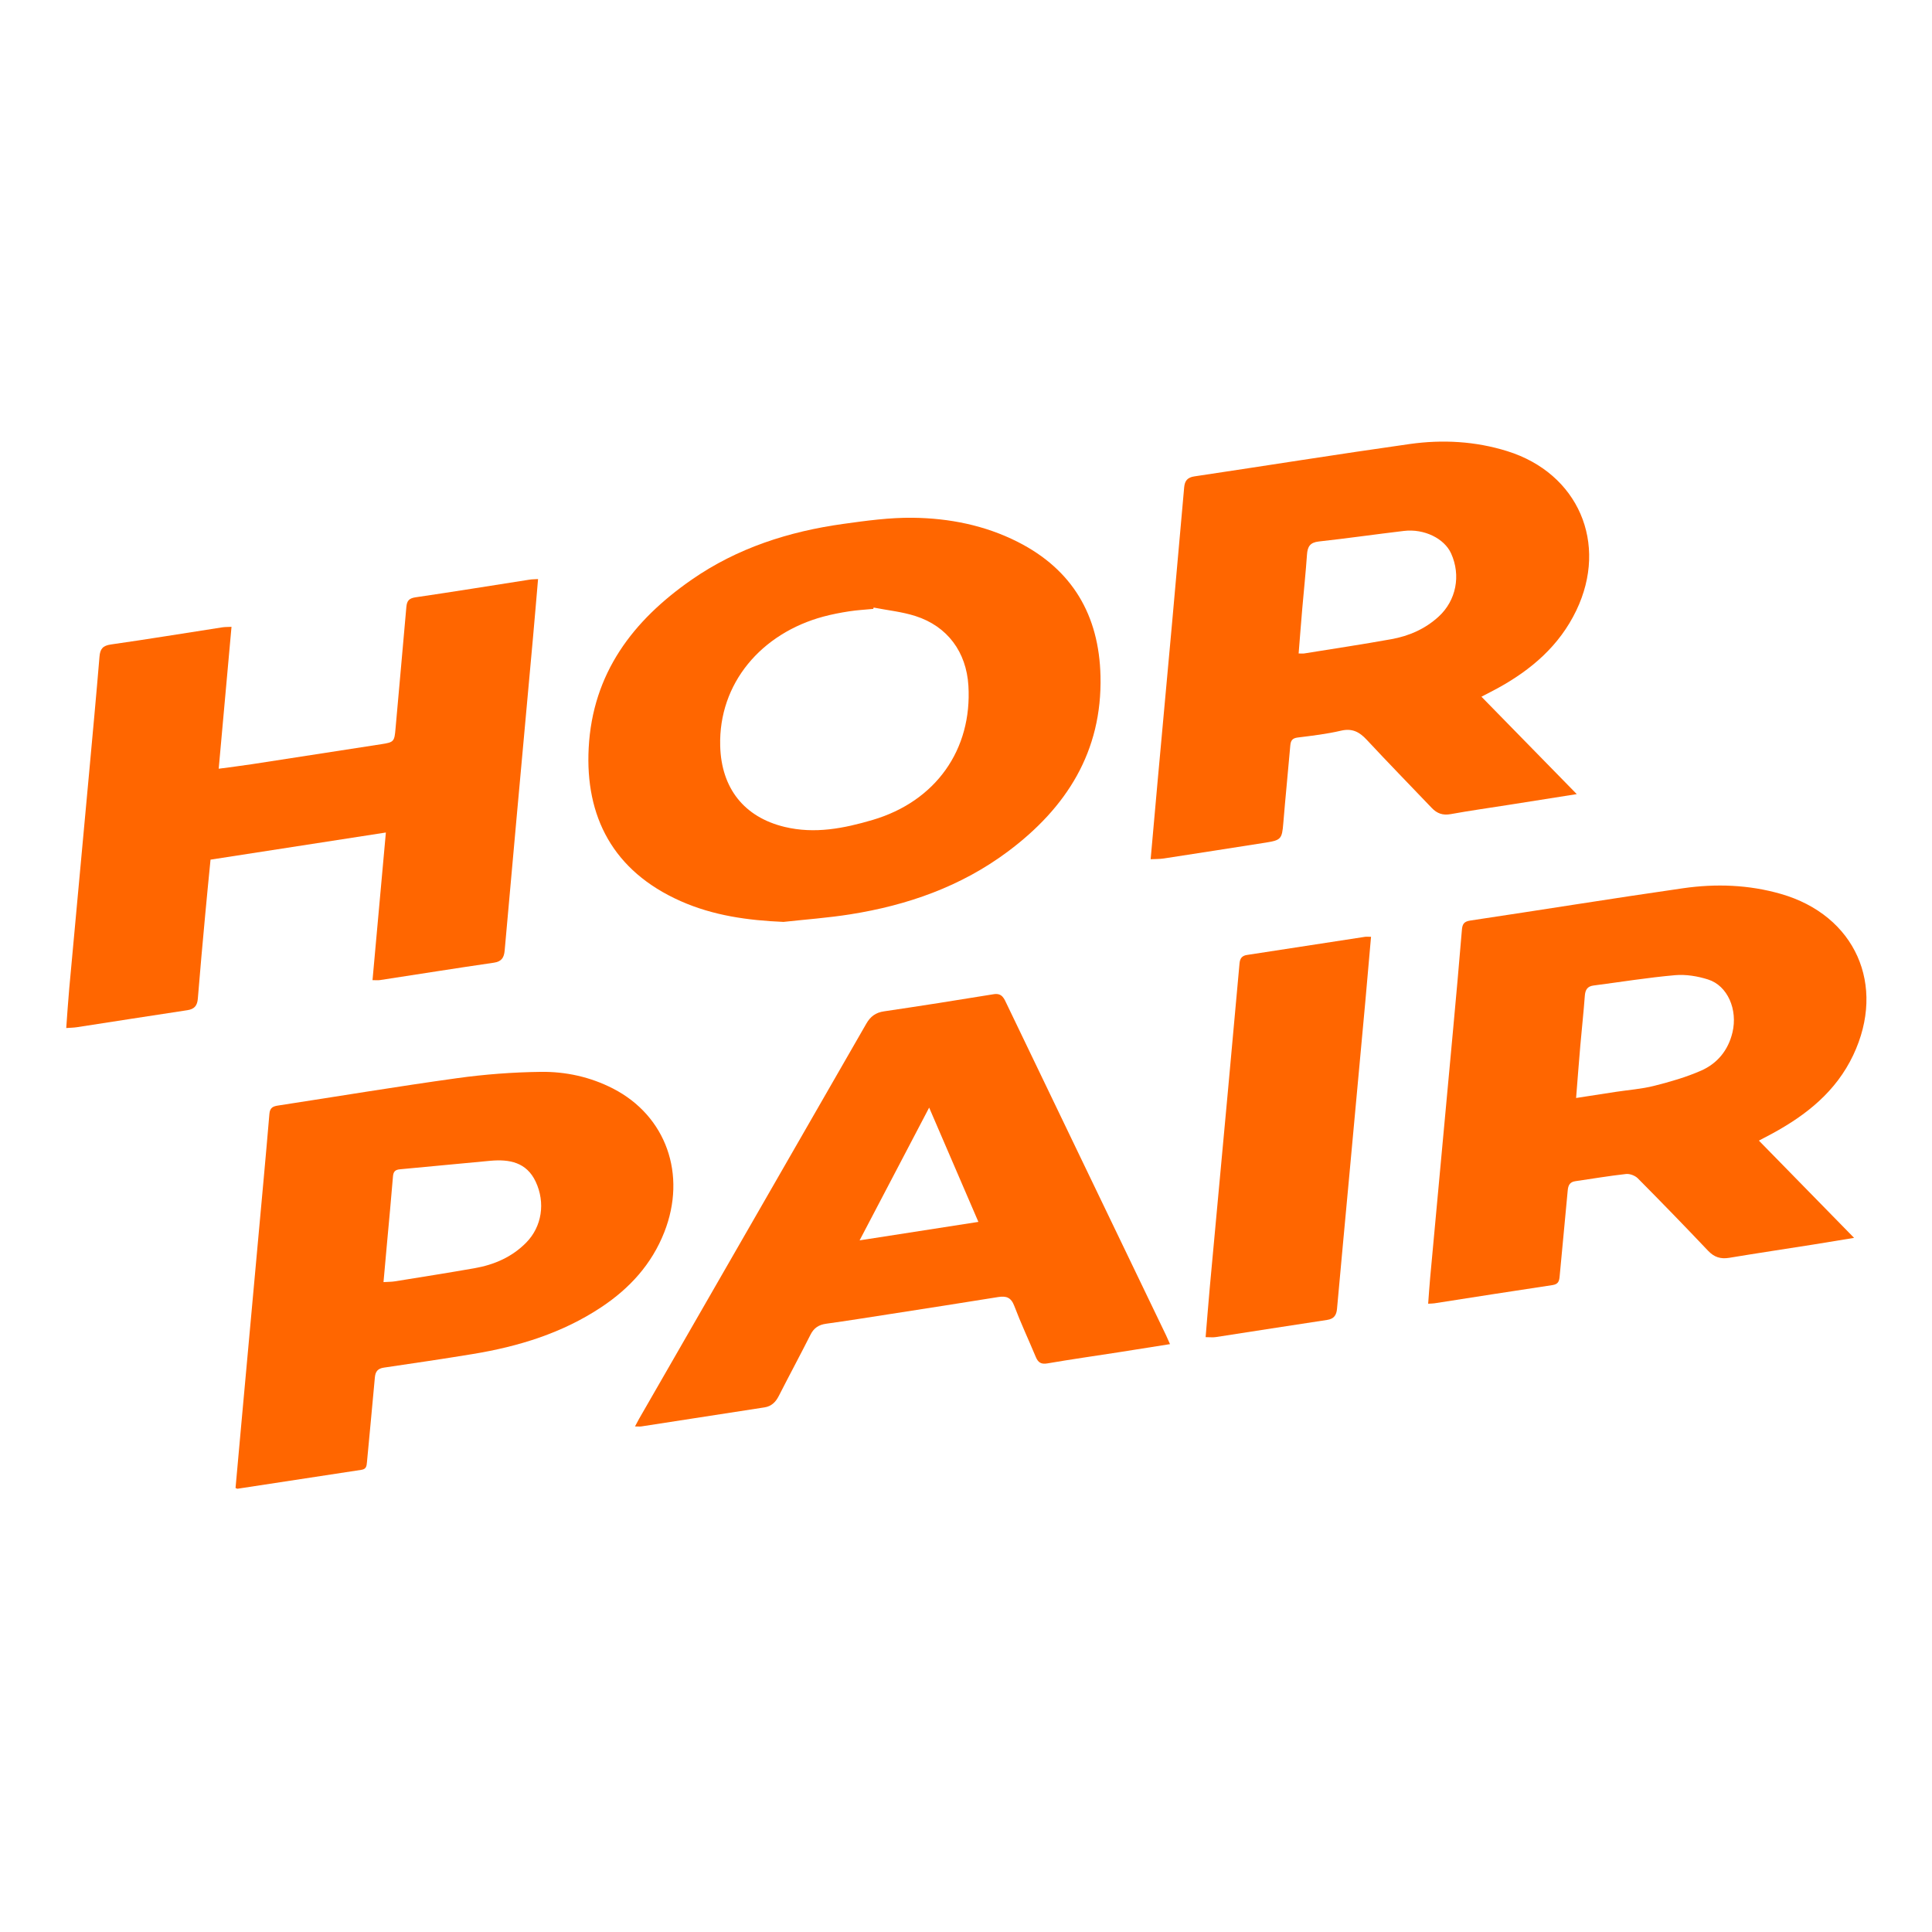
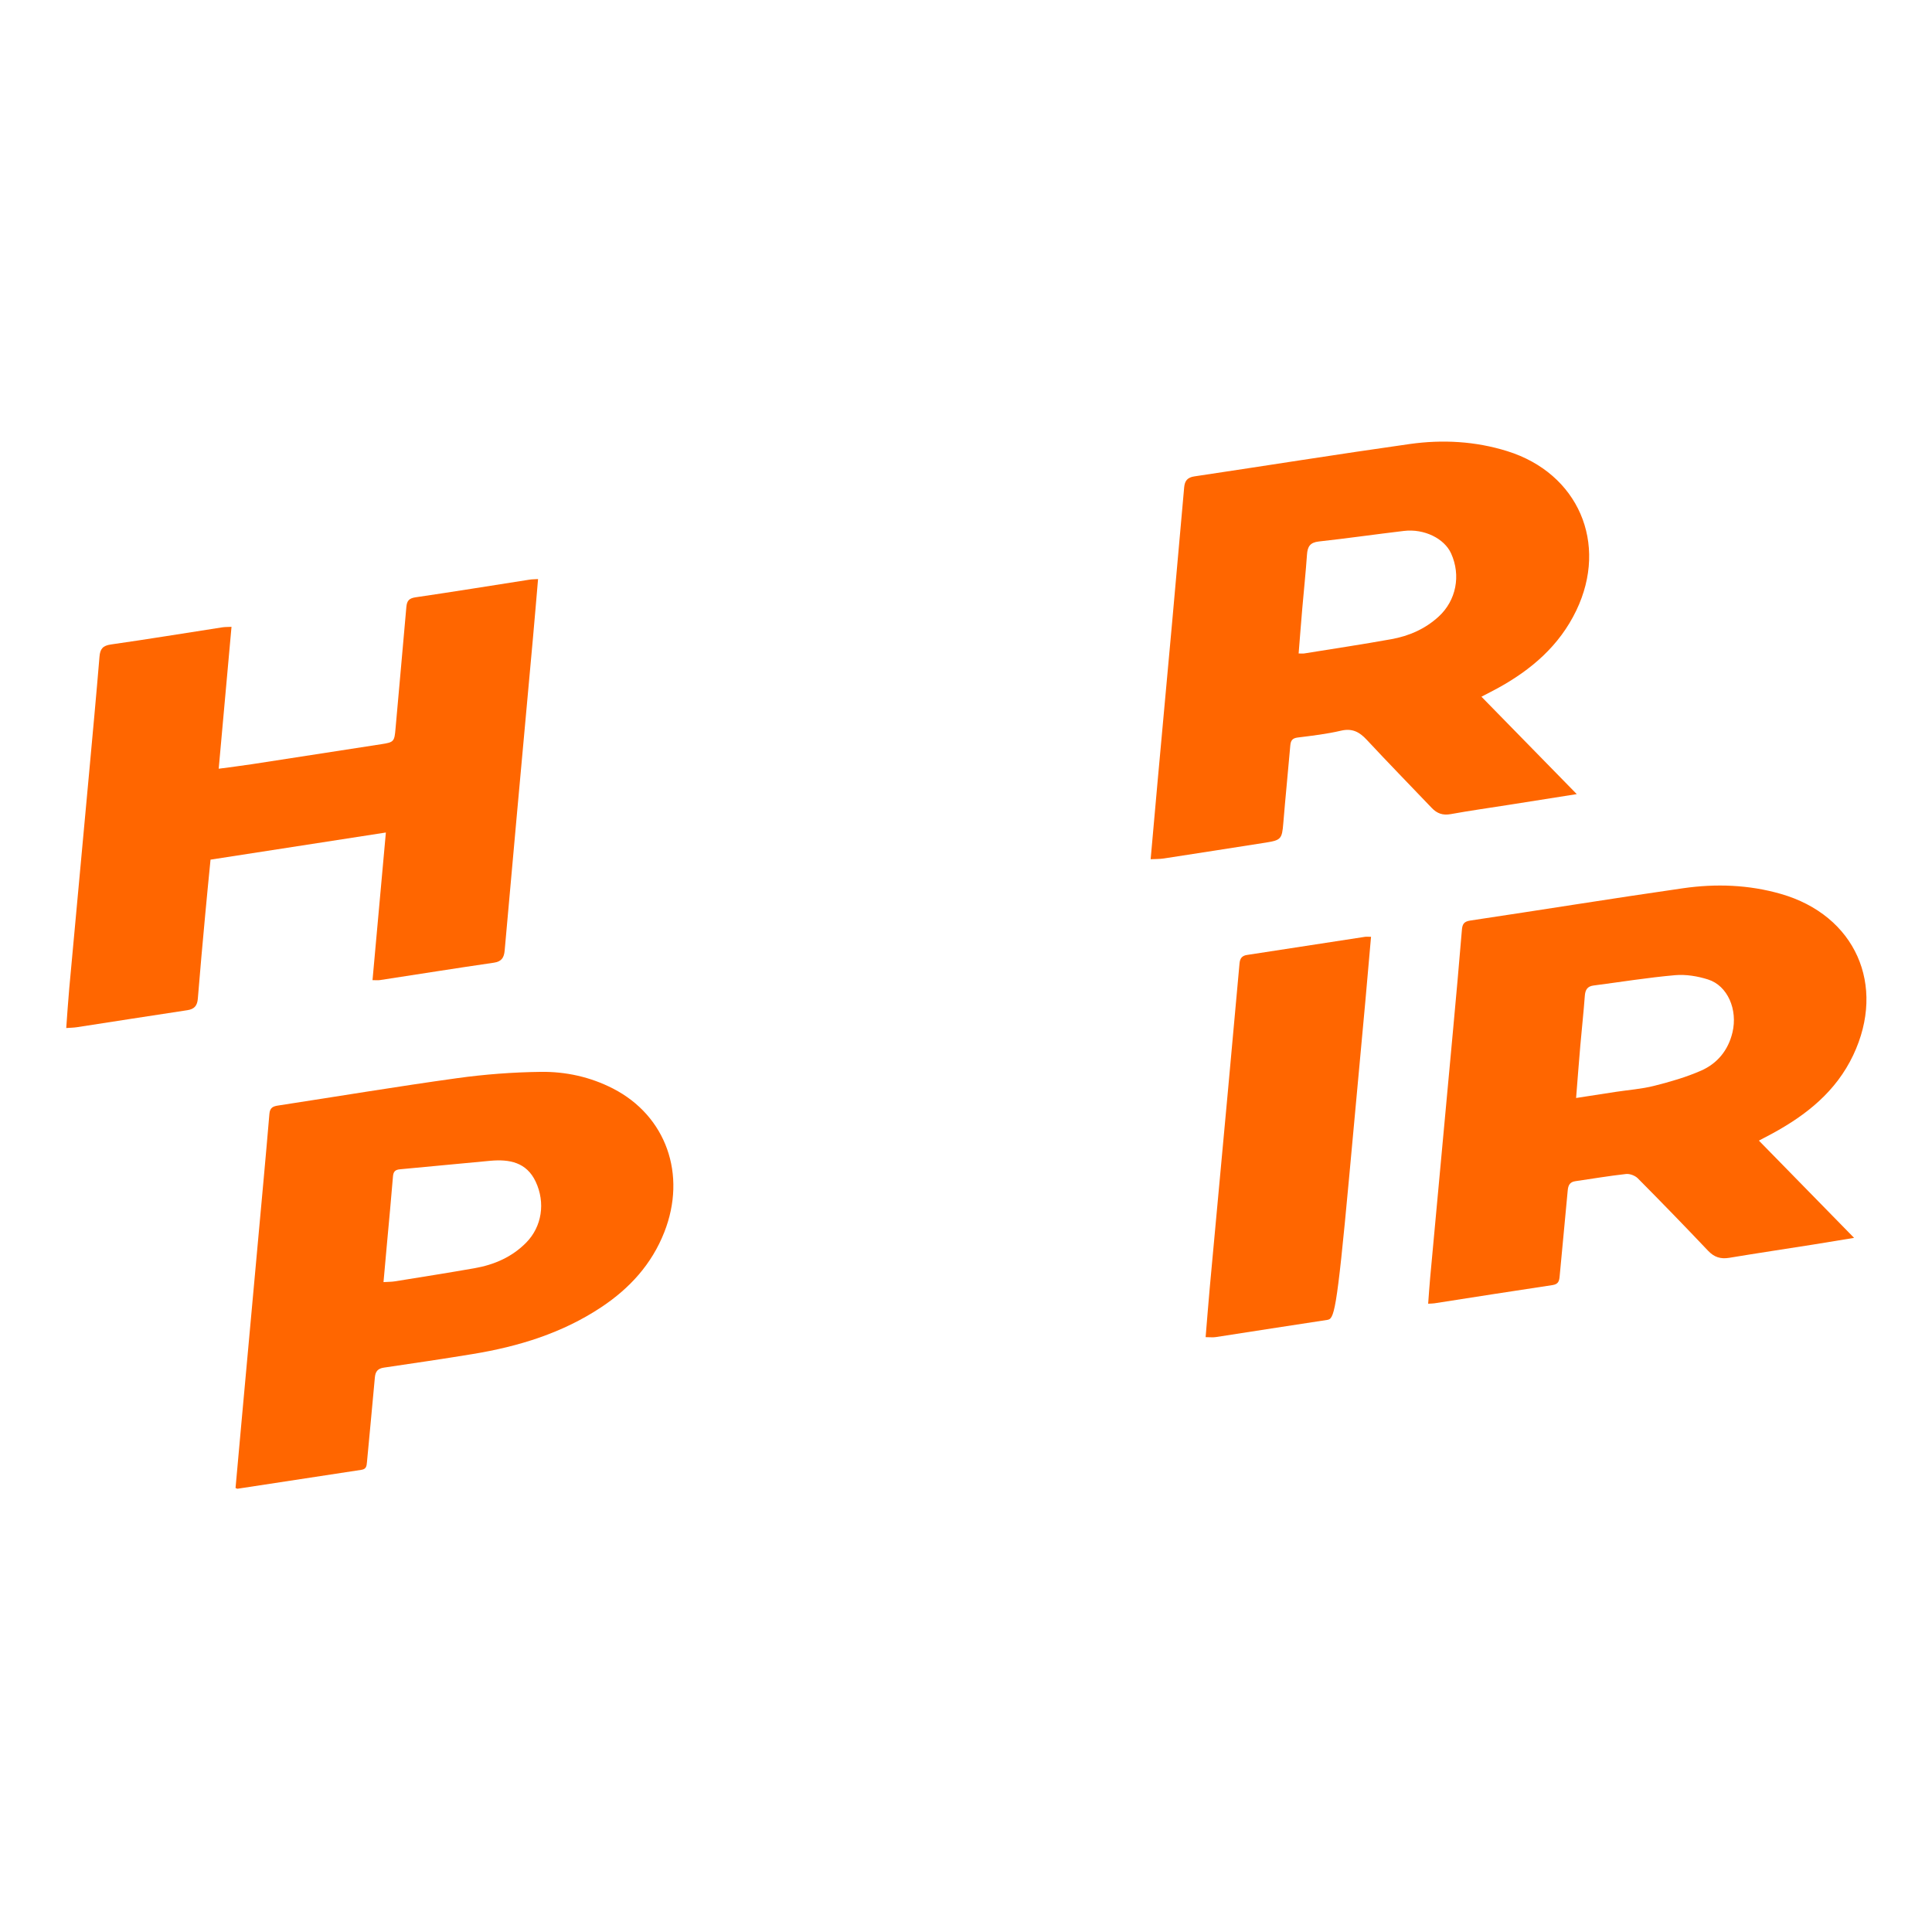
<svg xmlns="http://www.w3.org/2000/svg" width="700" height="700" viewBox="0 0 700 700" fill="none">
-   <path d="M283.86 334.024C270.99 333.474 258.48 331.754 246.66 326.514C221.96 315.574 212 295.714 213.29 271.034C214.71 243.954 229.27 224.834 250.64 210.004C267.17 198.534 285.84 192.554 305.58 189.814C313.91 188.654 322.35 187.494 330.73 187.594C343.92 187.754 356.82 190.304 368.73 196.334C388.58 206.384 398.21 222.934 398.73 244.924C399.38 272.314 386.42 292.654 365.19 308.514C348.2 321.204 328.78 328.004 308.04 331.284C300.04 332.554 291.92 333.134 283.86 334.024ZM316.54 220.144C316.49 220.304 316.44 220.454 316.39 220.614C313.46 220.894 310.51 221.054 307.61 221.504C304.5 221.984 301.4 222.584 298.37 223.394C275.86 229.444 260.34 247.554 260.94 270.264C261.34 285.484 269.51 296.054 284.32 299.614C295.24 302.234 305.8 300.134 316.15 297.084C339.08 290.334 352.27 271.554 350.87 248.424C350.13 236.244 343.28 226.914 331.68 223.204C326.81 221.644 321.6 221.124 316.55 220.134L316.54 220.144Z" fill="#FF6600" />
  <path d="M536.76 252.434C548.32 264.244 559.57 275.754 571.29 287.724C562.62 289.094 554.64 290.354 546.66 291.614C539.64 292.724 532.59 293.704 525.6 294.974C522.76 295.494 520.65 294.734 518.76 292.744C510.9 284.514 502.95 276.364 495.19 268.034C492.54 265.184 489.93 263.784 485.85 264.744C480.72 265.944 475.45 266.564 470.21 267.214C468.28 267.454 467.66 268.274 467.5 270.084C466.69 279.494 465.73 288.894 464.96 298.314C464.5 303.894 464.15 304.424 458.66 305.284C446.32 307.214 433.98 309.154 421.63 311.044C420.16 311.264 418.65 311.224 416.9 311.314C417.77 301.564 418.59 292.184 419.45 282.794C421.19 263.674 422.96 244.554 424.69 225.434C426.17 209.144 427.62 192.854 429.05 176.554C429.26 174.204 430.24 172.974 432.75 172.604C458.77 168.724 484.75 164.554 510.79 160.874C522.64 159.204 534.54 159.854 546.09 163.454C571.83 171.474 582.8 196.844 571.13 221.174C564.97 234.004 554.77 242.704 542.56 249.394C540.78 250.364 538.97 251.274 536.76 252.424V252.434ZM470.53 236.764C471.39 236.764 471.99 236.844 472.56 236.754C483.09 235.054 493.64 233.474 504.13 231.584C510.51 230.434 516.36 227.884 521.23 223.424C527.59 217.604 529.39 208.524 525.76 200.514C523.29 195.084 515.99 191.494 508.67 192.364C498.38 193.584 488.12 195.064 477.82 196.194C474.67 196.544 473.75 198.044 473.55 200.904C473.1 207.384 472.41 213.854 471.85 220.334C471.38 225.764 470.97 231.204 470.52 236.764H470.53Z" fill="#FF6600" />
  <path d="M637.28 413.264C648.79 425.024 660.05 436.534 671.77 448.504C666.42 449.384 661.67 450.184 656.91 450.934C646.78 452.534 636.63 454.054 626.51 455.734C623.41 456.244 621.08 455.504 618.88 453.184C610.49 444.334 601.99 435.574 593.4 426.924C592.42 425.934 590.51 425.214 589.14 425.364C582.98 426.044 576.87 427.084 570.74 427.974C568.75 428.264 568.17 429.494 568.01 431.364C567.09 441.684 566.03 451.994 565.1 462.314C564.94 464.104 564.68 465.284 562.48 465.614C548.21 467.744 533.97 470.004 519.71 472.214C519.11 472.304 518.5 472.294 517.45 472.364C517.69 469.174 517.89 466.094 518.17 463.014C520.93 433.064 523.72 403.124 526.47 373.174C527.58 361.134 528.67 349.094 529.66 337.044C529.83 334.934 530.29 333.894 532.7 333.534C558.42 329.694 584.09 325.524 609.84 321.824C621.69 320.124 633.57 320.534 645.21 323.874C672.18 331.594 683.51 356.904 671.44 382.334C665.21 395.454 654.56 403.934 642.19 410.674C640.69 411.494 639.17 412.264 637.29 413.264H637.28ZM571.04 397.824C576.26 397.014 580.87 396.304 585.48 395.594C590.1 394.894 594.8 394.564 599.31 393.424C605.07 391.974 610.87 390.304 616.29 387.934C622.2 385.344 626.15 380.574 627.7 374.094C629.68 365.814 625.96 357.124 618.86 354.884C615.08 353.684 610.85 352.984 606.93 353.324C597.03 354.194 587.2 355.794 577.34 357.074C575.12 357.364 574.37 358.654 574.21 360.804C573.77 366.774 573.11 372.734 572.59 378.694C572.05 384.934 571.58 391.184 571.05 397.814L571.04 397.824Z" fill="#FF6600" />
  <path d="M134.97 355.124C136.59 337.194 138.18 319.614 139.81 301.634C118.44 304.944 97.5 308.184 76.28 311.464C75.63 318.154 74.95 324.794 74.35 331.444C73.42 341.564 72.49 351.684 71.68 361.814C71.48 364.374 70.42 365.634 67.87 366.014C54.51 368.024 41.16 370.134 27.81 372.184C26.72 372.354 25.61 372.354 24 372.474C24.37 367.534 24.66 362.814 25.09 358.114C27.47 332.114 29.89 306.114 32.28 280.104C33.57 266.044 34.88 251.974 36.05 237.904C36.28 235.104 37.25 233.924 40.19 233.504C53.67 231.584 67.1 229.374 80.55 227.294C81.52 227.144 82.51 227.184 83.88 227.114C82.33 244.294 80.81 261.154 79.24 278.524C83.39 277.964 87.37 277.474 91.32 276.874C106.98 274.474 122.64 272.034 138.3 269.614C142.74 268.934 142.91 268.624 143.31 263.974C144.58 249.294 145.98 234.634 147.23 219.954C147.43 217.654 148.21 216.754 150.63 216.404C164.4 214.394 178.14 212.154 191.89 210.014C192.77 209.874 193.67 209.884 194.95 209.804C194.32 217.064 193.74 224.114 193.1 231.154C191.16 252.604 189.18 274.054 187.24 295.504C185.76 311.794 184.29 328.084 182.85 344.384C182.63 346.914 181.77 348.394 178.93 348.804C165.16 350.804 151.41 353.004 137.66 355.104C136.89 355.224 136.08 355.124 134.97 355.124Z" fill="#FF6600" />
  <path d="M85.34 539.124C86.03 531.524 86.72 523.864 87.41 516.194C89.36 494.844 91.31 473.494 93.25 452.154C94.72 435.964 96.24 419.784 97.61 403.584C97.8 401.274 98.97 400.824 100.84 400.544C122.43 397.234 143.97 393.644 165.6 390.644C175.63 389.254 185.8 388.484 195.92 388.354C204.99 388.234 213.91 390.194 222.11 394.404C241.37 404.304 248.91 425.584 240.67 446.484C236.11 458.064 228.15 466.774 217.91 473.584C203.75 483.004 187.92 487.854 171.33 490.584C160.61 492.354 149.85 493.924 139.1 495.514C136.91 495.834 136.01 496.894 135.82 499.094C134.93 509.314 133.88 519.524 132.96 529.744C132.83 531.164 132.73 532.274 130.96 532.544C116 534.804 101.04 537.114 86.08 539.394C85.92 539.414 85.73 539.274 85.31 539.114L85.34 539.124ZM138.94 464.534C140.67 464.424 141.89 464.444 143.07 464.254C152.68 462.704 162.31 461.184 171.9 459.504C179.04 458.254 185.51 455.464 190.68 450.194C196.32 444.444 197.68 435.794 194.09 428.144C190.77 421.084 184.54 419.954 177.66 420.574C166.74 421.554 155.84 422.674 144.92 423.654C143.15 423.814 142.52 424.524 142.38 426.264C141.73 434.254 140.97 442.234 140.24 450.214C139.82 454.834 139.41 459.464 138.95 464.534H138.94Z" fill="#FF6600" />
-   <path d="M423.92 487.004C417.29 488.054 411.19 489.034 405.09 489.984C396.56 491.314 388.01 492.514 379.5 493.984C377.2 494.384 376.12 493.644 375.29 491.664C372.71 485.484 369.86 479.404 367.49 473.144C366.33 470.074 364.58 469.474 361.67 469.944C348.43 472.084 335.18 474.134 321.93 476.194C314.4 477.364 306.88 478.564 299.33 479.614C296.68 479.984 294.9 481.114 293.67 483.564C289.92 490.994 285.97 498.324 282.19 505.744C281.05 507.994 279.52 509.534 276.98 509.924C262.12 512.224 247.27 514.524 232.41 516.814C231.82 516.904 231.21 516.824 230.07 516.824C230.66 515.714 231.09 514.874 231.55 514.064C259 466.344 286.46 418.634 313.88 370.894C315.37 368.304 317.25 366.874 320.27 366.434C333.53 364.474 346.78 362.394 360.01 360.224C363.11 359.714 363.82 361.834 364.79 363.844C373.55 382.044 382.3 400.254 391.05 418.464C401.52 440.234 412 462.004 422.47 483.774C422.9 484.674 423.29 485.594 423.92 487.014V487.004ZM354.49 442.714C348.46 428.724 342.66 415.254 336.65 401.304C328.18 417.464 319.97 433.144 311.45 449.404C326.06 447.134 340.05 444.964 354.49 442.714Z" fill="#FF6600" />
-   <path d="M496.75 339.434C496.03 347.594 495.37 355.364 494.66 363.134C492.71 384.374 490.75 405.614 488.79 426.844C487.33 442.624 485.85 458.394 484.43 474.174C484.22 476.504 483.34 477.854 480.83 478.234C467.37 480.254 453.94 482.394 440.49 484.454C439.42 484.614 438.31 484.474 436.82 484.474C437.34 478.284 437.8 472.244 438.35 466.214C440.5 442.754 442.69 419.294 444.85 395.824C446.28 380.254 447.71 364.674 449.1 349.094C449.26 347.324 449.92 346.284 451.77 346.004C466.02 343.824 480.27 341.614 494.52 339.434C495.1 339.344 495.71 339.424 496.76 339.424L496.75 339.434Z" fill="#FF6600" />
+   <path d="M496.75 339.434C496.03 347.594 495.37 355.364 494.66 363.134C492.71 384.374 490.75 405.614 488.79 426.844C484.22 476.504 483.34 477.854 480.83 478.234C467.37 480.254 453.94 482.394 440.49 484.454C439.42 484.614 438.31 484.474 436.82 484.474C437.34 478.284 437.8 472.244 438.35 466.214C440.5 442.754 442.69 419.294 444.85 395.824C446.28 380.254 447.71 364.674 449.1 349.094C449.26 347.324 449.92 346.284 451.77 346.004C466.02 343.824 480.27 341.614 494.52 339.434C495.1 339.344 495.71 339.424 496.76 339.424L496.75 339.434Z" fill="#FF6600" />
</svg>